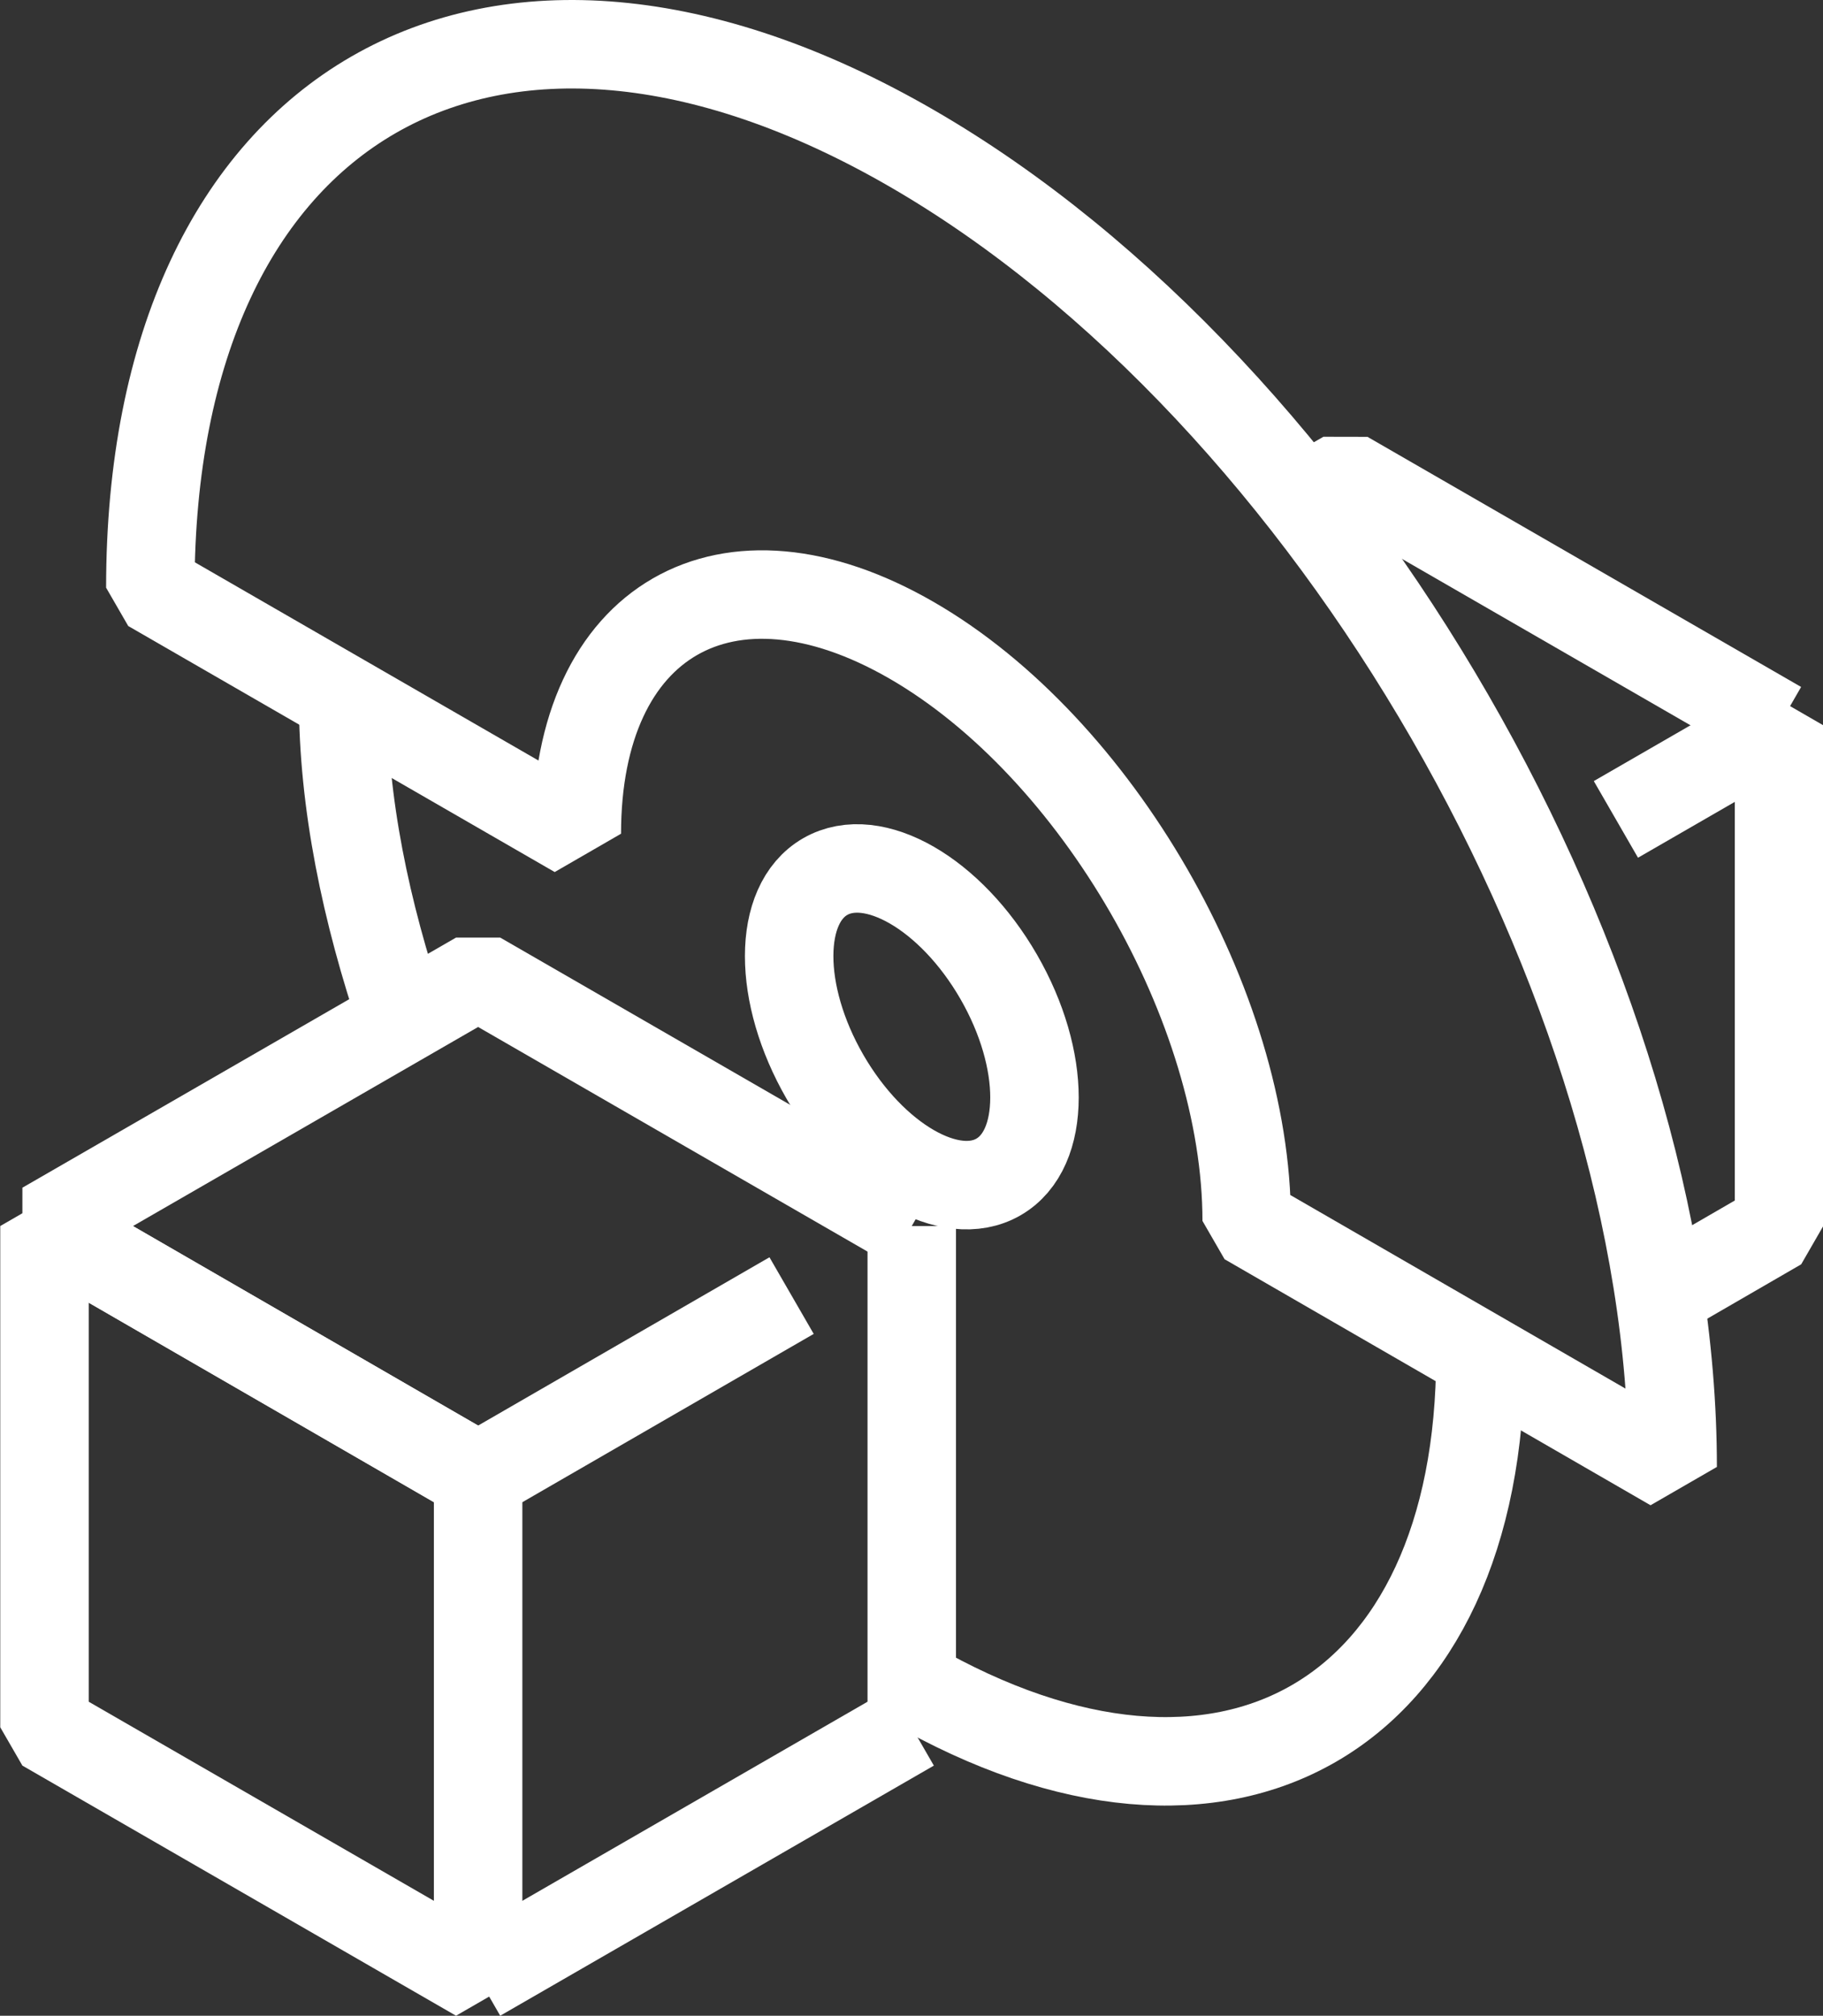
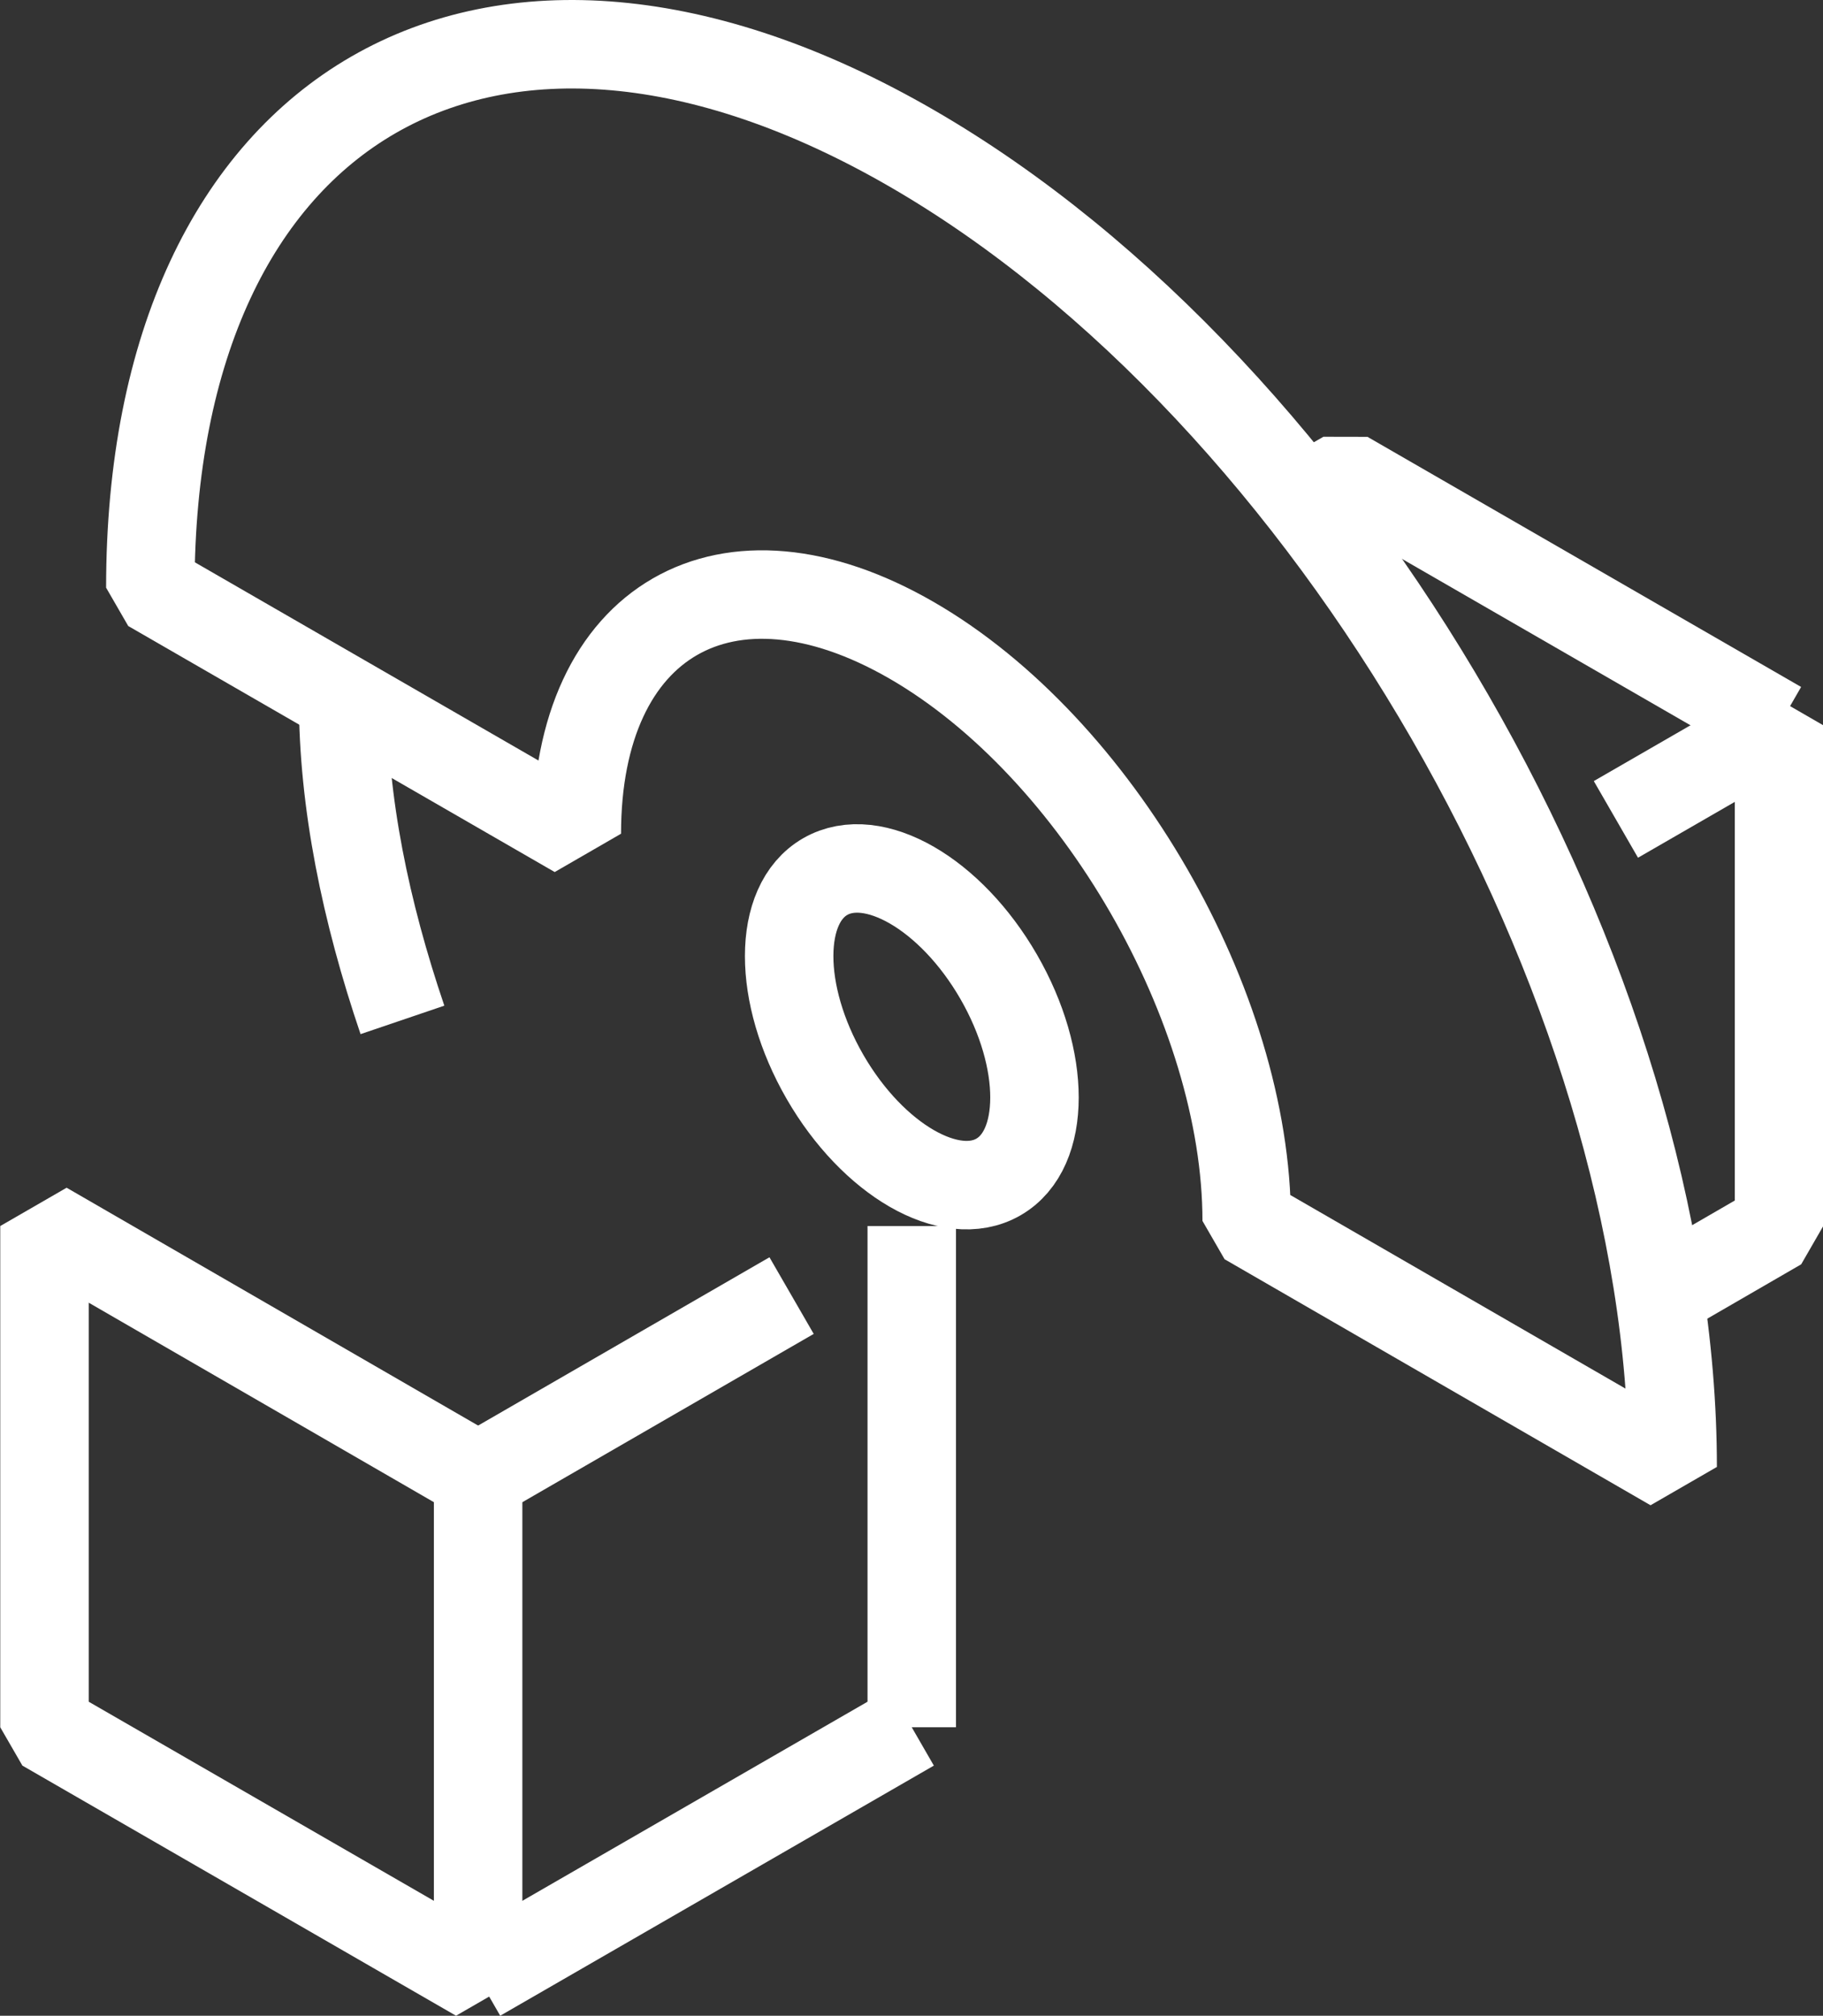
<svg xmlns="http://www.w3.org/2000/svg" id="Laag_2" viewBox="0 0 35.65 39.41">
  <rect x="0" y="0" width="35.65" height="39.41" fill="#333333" stroke="none" />
  <g id="_-Beschrijving">
    <g>
      <g>
        <polyline points="34.79 14.18 26.31 9.29 25.47 9.77" fill="none" stroke="#fff" stroke-linejoin="bevel" stroke-width="1.73" />
        <g>
          <g>
            <path d="M6.71,13.67c0,2.02,.44,4.15,1.16,6.27" fill="none" stroke="#fff" stroke-linejoin="bevel" stroke-width="1.73" />
-             <path d="M17.83,32.92c6.14,3.54,11.12,.67,11.12-6.42" fill="none" stroke="#fff" stroke-linejoin="bevel" stroke-width="1.73" />
            <polyline points="32.44 25.33 34.79 23.97 34.79 14.18 31.6 16.02" fill="none" stroke="#fff" stroke-linejoin="bevel" stroke-width="1.73" />
          </g>
          <ellipse cx="17.83" cy="20.08" rx="1.96" ry="3.39" transform="translate(-7.65 11.6) rotate(-30)" fill="none" stroke="#fff" stroke-linejoin="bevel" stroke-width="1.73" />
        </g>
        <g>
          <polygon points="9.35 38.66 .87 33.77 .87 23.97 9.35 28.87 9.35 38.66" fill="none" stroke="#fff" stroke-linejoin="bevel" stroke-width="1.73" />
          <line x1="17.83" y1="33.77" x2="9.35" y2="38.66" fill="none" stroke="#fff" stroke-linejoin="bevel" stroke-width="1.73" />
          <line x1="9.35" y1="28.87" x2="15.48" y2="25.33" fill="none" stroke="#fff" stroke-linejoin="bevel" stroke-width="1.73" />
-           <polyline points="17.83 23.97 9.35 19.08 .87 23.97 9.35 28.87" fill="none" stroke="#fff" stroke-linejoin="bevel" stroke-width="1.73" />
        </g>
      </g>
      <path d="M2.94,11.49C2.94,2,9.61-1.85,17.83,2.9c8.22,4.75,14.88,16.29,14.88,25.78l-8.33-4.81c0-4.18-2.93-9.26-6.55-11.35-3.62-2.09-6.55-.4-6.55,3.78L2.94,11.49Z" fill="none" stroke="#fff" stroke-linejoin="bevel" stroke-width="1.73" />
      <line x1="17.83" y1="23.97" x2="17.83" y2="33.77" fill="none" stroke="#fff" stroke-linejoin="bevel" stroke-width="1.73" />
    </g>
  </g>
</svg>